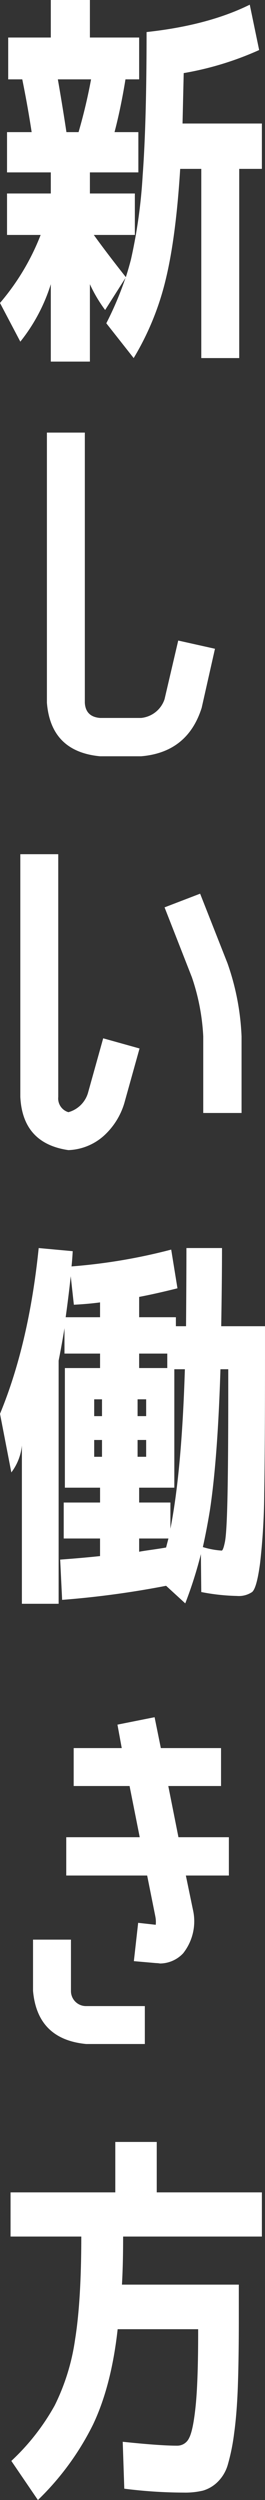
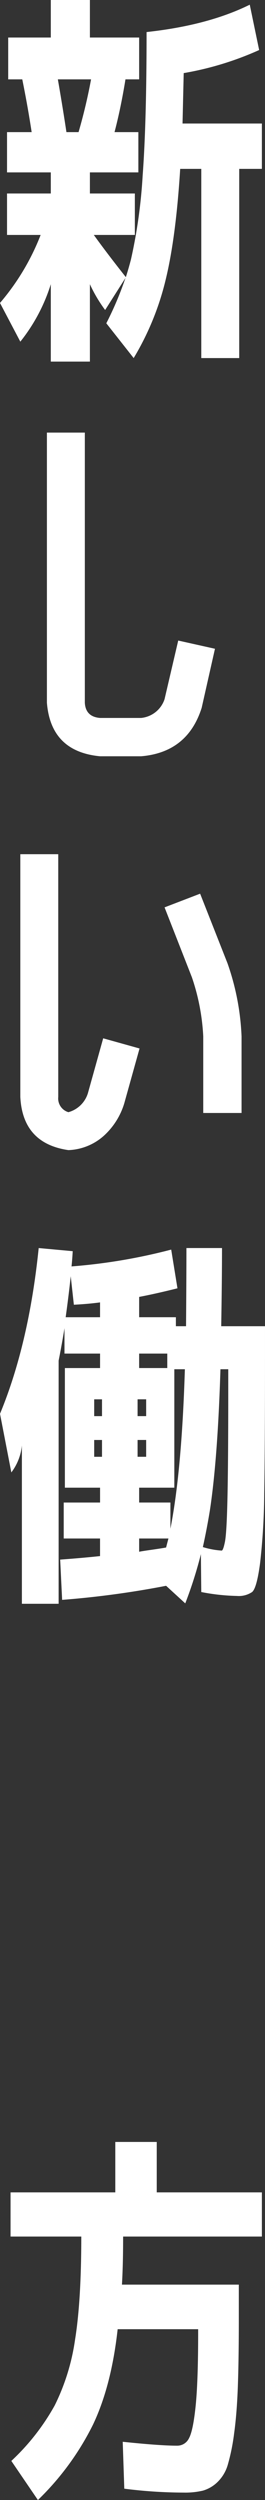
<svg xmlns="http://www.w3.org/2000/svg" id="グループ_81" data-name="グループ 81" width="77.198" height="728.198" viewBox="0 0 77.198 728.198">
  <rect x="0" y="0" width="77.198" height="728.198" fill="#333333" stroke="none" />
  <g id="グループ_124" data-name="グループ 124" transform="translate(0 0)">
    <path id="パス_34" data-name="パス 34" d="M53.173,35.98H76.287V49.189h-6.6V104.3H58.639V49.189H52.491q-1.255,20.153-4.271,32.45a80.753,80.753,0,0,1-9.28,22.66L30.97,94.163a96.607,96.607,0,0,0,5.579-13.207l-5.92,9.338a41.385,41.385,0,0,1-4.441-7.515v22.545H14.8V82.778A51.233,51.233,0,0,1,5.921,99.517L0,88.244A68.642,68.642,0,0,0,11.842,68.432H2.05V56.361H14.8V50.213H2.05V38.486H9.223Q8.083,30.971,6.49,23.114h-4.1V10.931H14.8V0H26.188V10.931H40.535V23.114H36.549q-1.365,8.429-3.188,15.372h6.945V50.213H26.188v6.147H39.282V68.432H27.327q3.756,5.236,9.336,12.3.795-2.5,1.48-5.123A151.383,151.383,0,0,0,41.56,51.125Q42.7,35.753,42.7,9.336,60.572,7.4,72.757,1.367l2.733,13.207a90.674,90.674,0,0,1-21.975,6.719ZM19.356,38.486h3.53a157.135,157.135,0,0,0,3.643-15.372H16.852q1.365,7.857,2.5,15.372" transform="translate(0)" fill="#fff" />
    <path id="パス_35" data-name="パス 35" d="M140.17,65.911l10.7,2.391L147,85.5q-4.1,12.98-17.65,14.119H117.4q-14.346-1.367-15.485-15.6V5.337h11.044V84.015q.227,4.1,4.441,4.441h11.955a8.022,8.022,0,0,0,6.832-5.465Z" transform="translate(-88.249 120.668)" fill="#fff" />
    <path id="パス_36" data-name="パス 36" d="M197.1,97.829q-13.321-1.937-14.007-15.487V11.635h11.047V82.342a4.173,4.173,0,0,0,2.96,4.441,8.247,8.247,0,0,0,5.693-5.58l4.441-15.941,10.587,2.961-4.44,15.941a20.9,20.9,0,0,1-5.921,9.45A16.331,16.331,0,0,1,197.1,97.829M235.47,23.135,243.44,43.4a72.991,72.991,0,0,1,4.1,21.292V87.011H236.381V64.694a62.805,62.805,0,0,0-3.3-17.193l-7.97-20.381Z" transform="translate(-177.172 237.175)" fill="#fff" />
    <path id="パス_37" data-name="パス 37" d="M282.226,33.755v70.822h-10.7V58.462a15.6,15.6,0,0,1-3.073,7.856l-3.3-17.078Q273.573,28.859,276.42.962l9.907.911q-.115,2.278-.342,4.44a163.807,163.807,0,0,0,29.035-4.9l1.822,11.272q-6.378,1.6-11.159,2.506v5.92h10.7v2.62h2.961q.111-13.665.113-22.773h10.361q0,8.882-.227,22.773h12.752v9.109q0,26.758-.228,39.625a190.236,190.236,0,0,1-1.195,20.21q-.968,7.345-2.335,8.481a6.924,6.924,0,0,1-4.44,1.139,60.083,60.083,0,0,1-10.362-1.139l-.113-11.044a122.924,122.924,0,0,1-4.554,14.348l-5.58-5.124a266.661,266.661,0,0,1-30.287,4.1l-.569-11.727q6.259-.453,11.613-1.024V85.561H283.708V75.086H294.3V70.759H284.049V35.918H294.3V31.7H283.934V24.3q-.8,4.9-1.708,9.451m12.07-12.64V16.788q-3.3.457-7.629.683l-.911-8.312q-.683,6.263-1.48,11.955Zm.569,23.912h-2.278v4.9h2.278Zm0,11.841h-2.278v4.9h2.278Zm10.362-6.945h2.5v-4.9h-2.5Zm0,11.842h2.5v-4.9h-2.5ZM313.88,31.7h-8.2v4.213h8.2ZM319,36.259H315.93v34.5H305.683v4.327h9.11v7.63q3.3-16.74,4.212-46.457M305.683,89.434q.342-.113,3.53-.57t4.326-.682q.342-1.367.683-2.62h-8.54Zm24.025-.342q.453,0,.968-2.562t.739-12.98q.226-10.42.228-30.459V36.259h-2.277q-.8,26.076-3.076,41.1-.912,5.58-2.049,10.7a23.741,23.741,0,0,0,5.465,1.024" transform="translate(-265.148 362.568)" fill="#fff" />
-     <path id="パス_38" data-name="パス 38" d="M375.985,99.913Q361.75,98.544,360.5,84.427V69.51h11.046V84.427a4.375,4.375,0,0,0,4.441,4.441h17.079V99.913Zm20.153-37.121-2.391-11.955H370.177V39.679h21.406l-2.96-14.915H372.34V13.718h14.005l-1.252-6.832L395.91,4.724l1.822,8.994h17.534V24.764H399.9l2.96,14.915h14.689V50.837H405.018l2.05,9.907A15.062,15.062,0,0,1,404.222,73.5a9.339,9.339,0,0,1-6.718,2.96,7.238,7.238,0,0,0-1.139-.115l-6.49-.569,1.252-11.16,5.123.57a8.355,8.355,0,0,0-.113-2.391" transform="translate(-350.877 495.461)" fill="#fff" />
    <path id="パス_39" data-name="パス 39" d="M478.575,101.084l-.456-13.664q10.816,1.14,15.827,1.139a3.776,3.776,0,0,0,3.473-2.163q1.195-2.163,1.935-9.336t.739-21.521v-.91H476.64q-1.824,16.51-7.175,27.781a79.923,79.923,0,0,1-16.054,21.975L445.669,93a65.476,65.476,0,0,0,12.639-16.169,63.141,63.141,0,0,0,5.921-19.13q1.82-11.273,1.821-30.059H445.441V14.776h30.515V.087h12.07V14.776h30.628V27.642H478.232q0,8.2-.341,14.005h34.045V51.78q0,11.615-.284,19.528t-1.082,13.663a59.52,59.52,0,0,1-1.822,9.053,11.461,11.461,0,0,1-3.074,5.182,10.116,10.116,0,0,1-4.213,2.447,22.486,22.486,0,0,1-5.579.569,139.1,139.1,0,0,1-17.307-1.138" transform="translate(-442.367 623.814)" fill="#fff" />
  </g>
</svg>